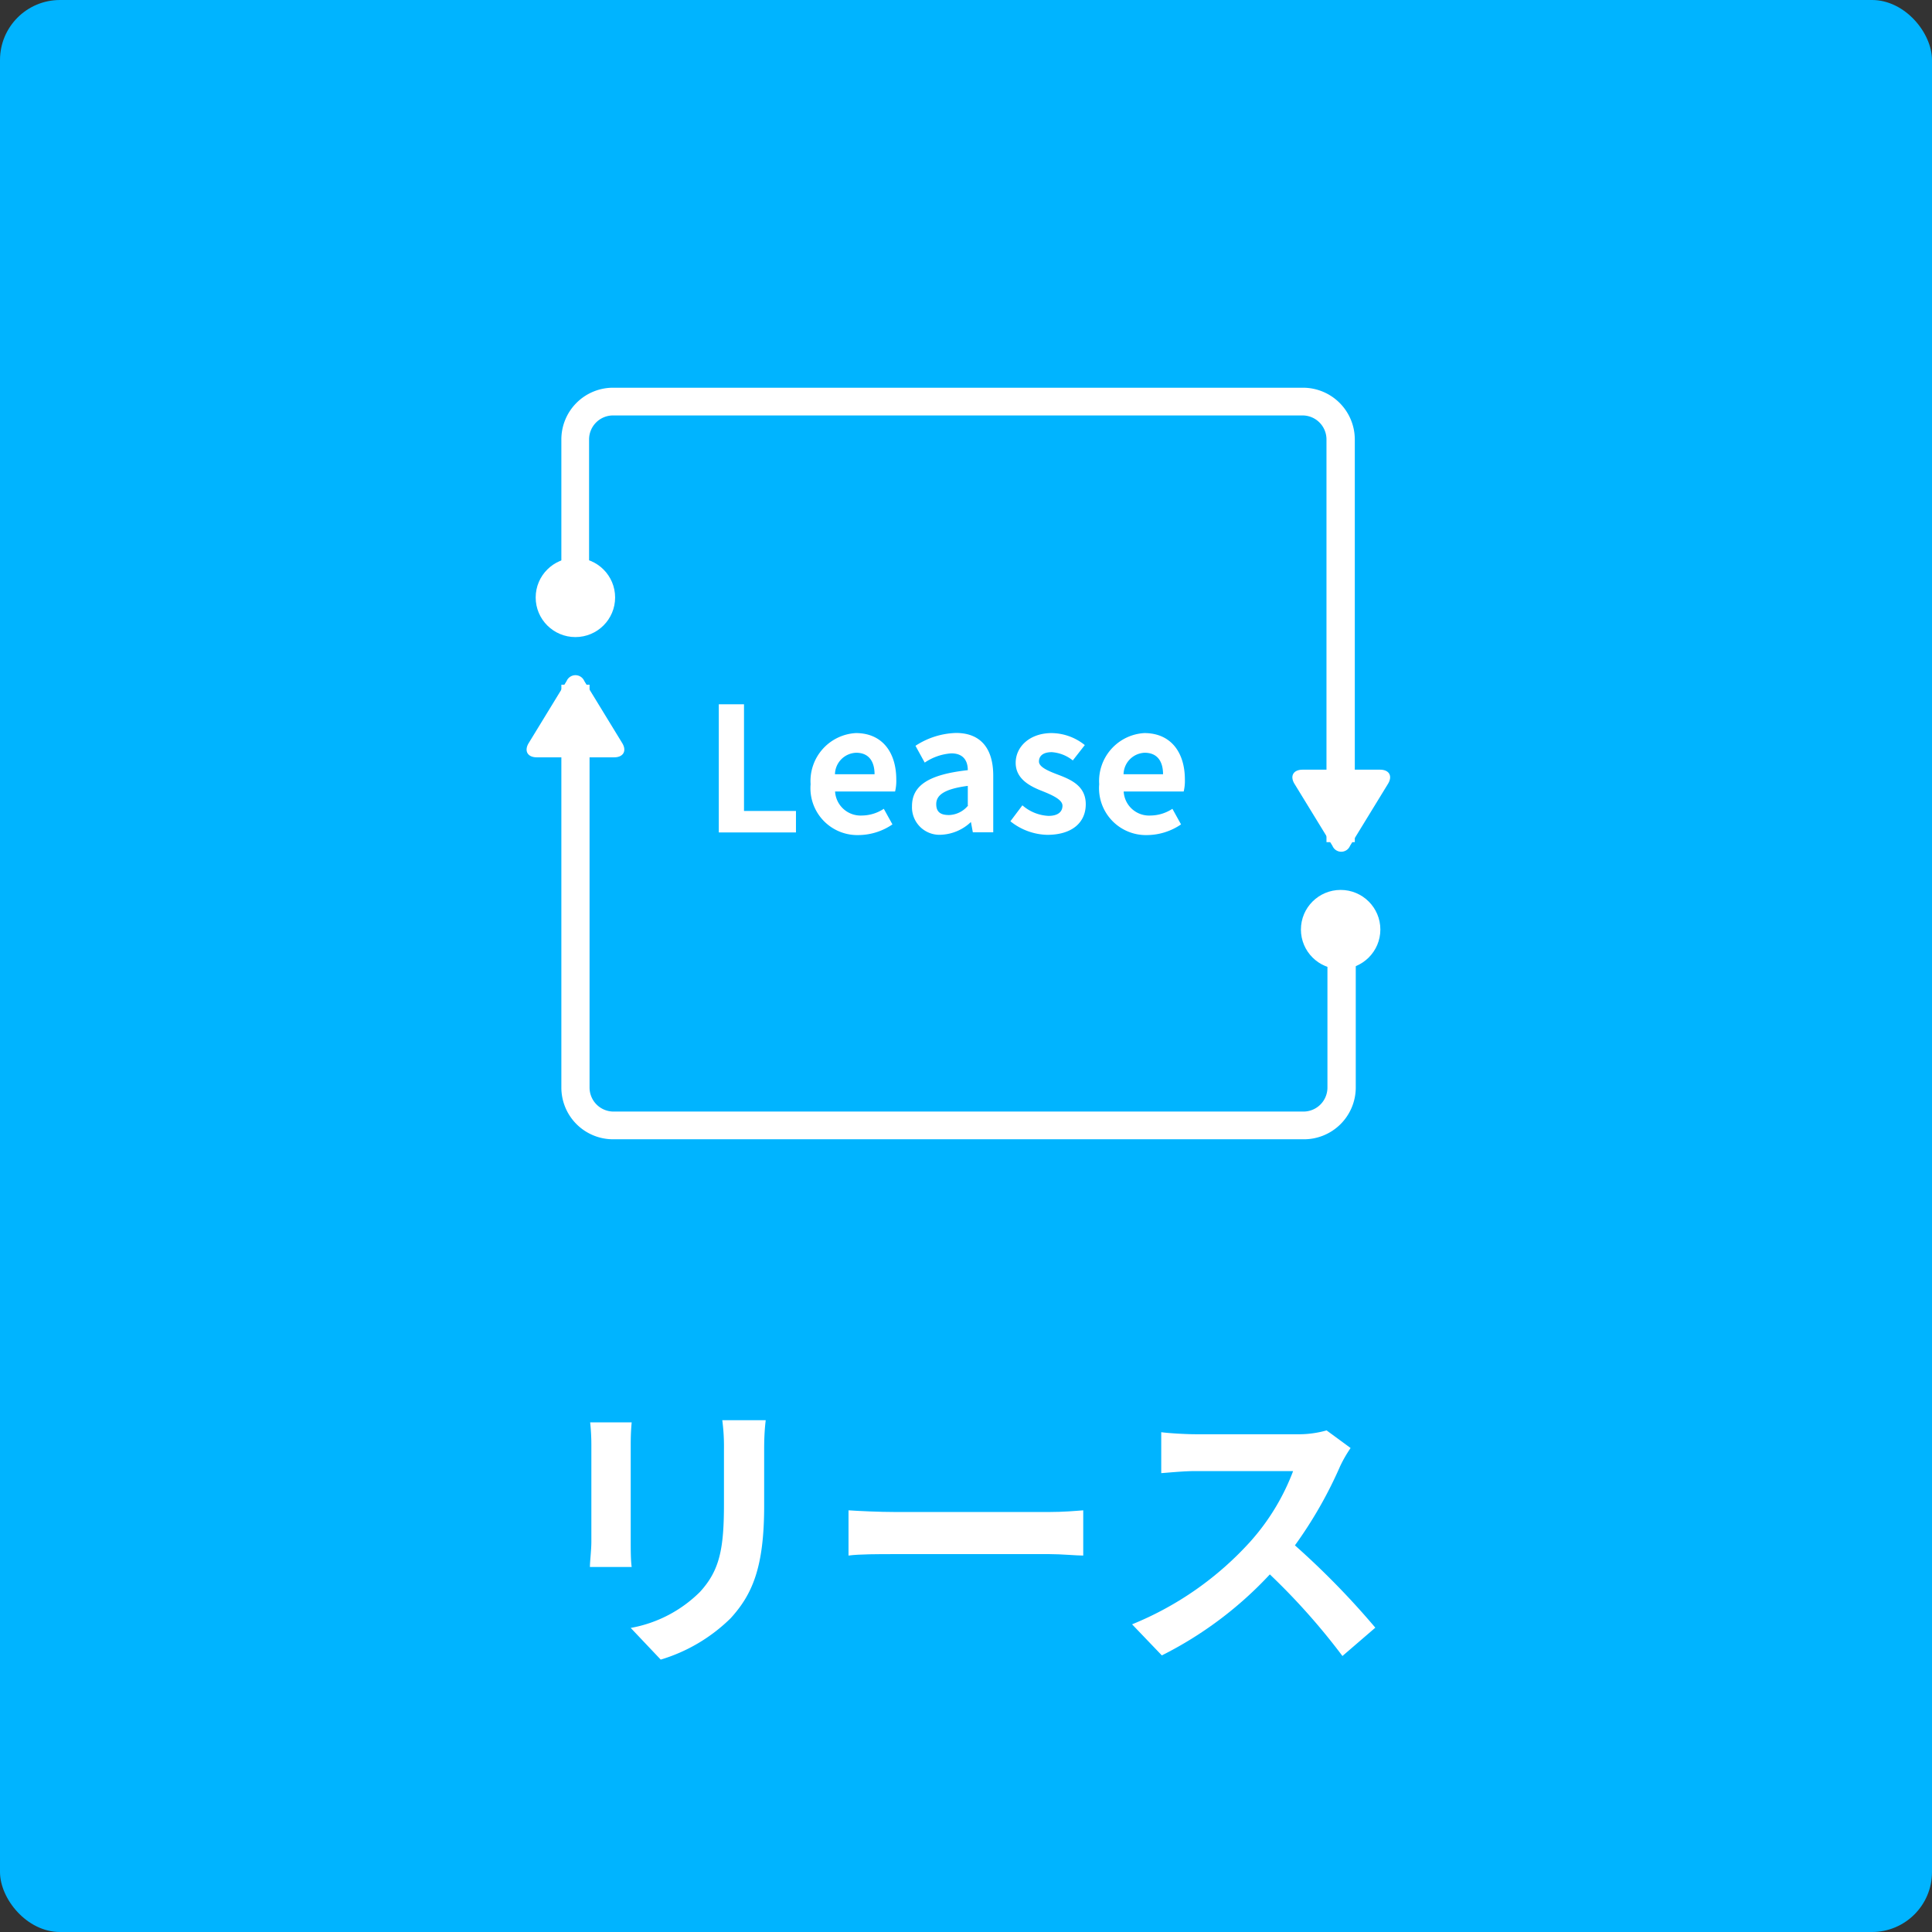
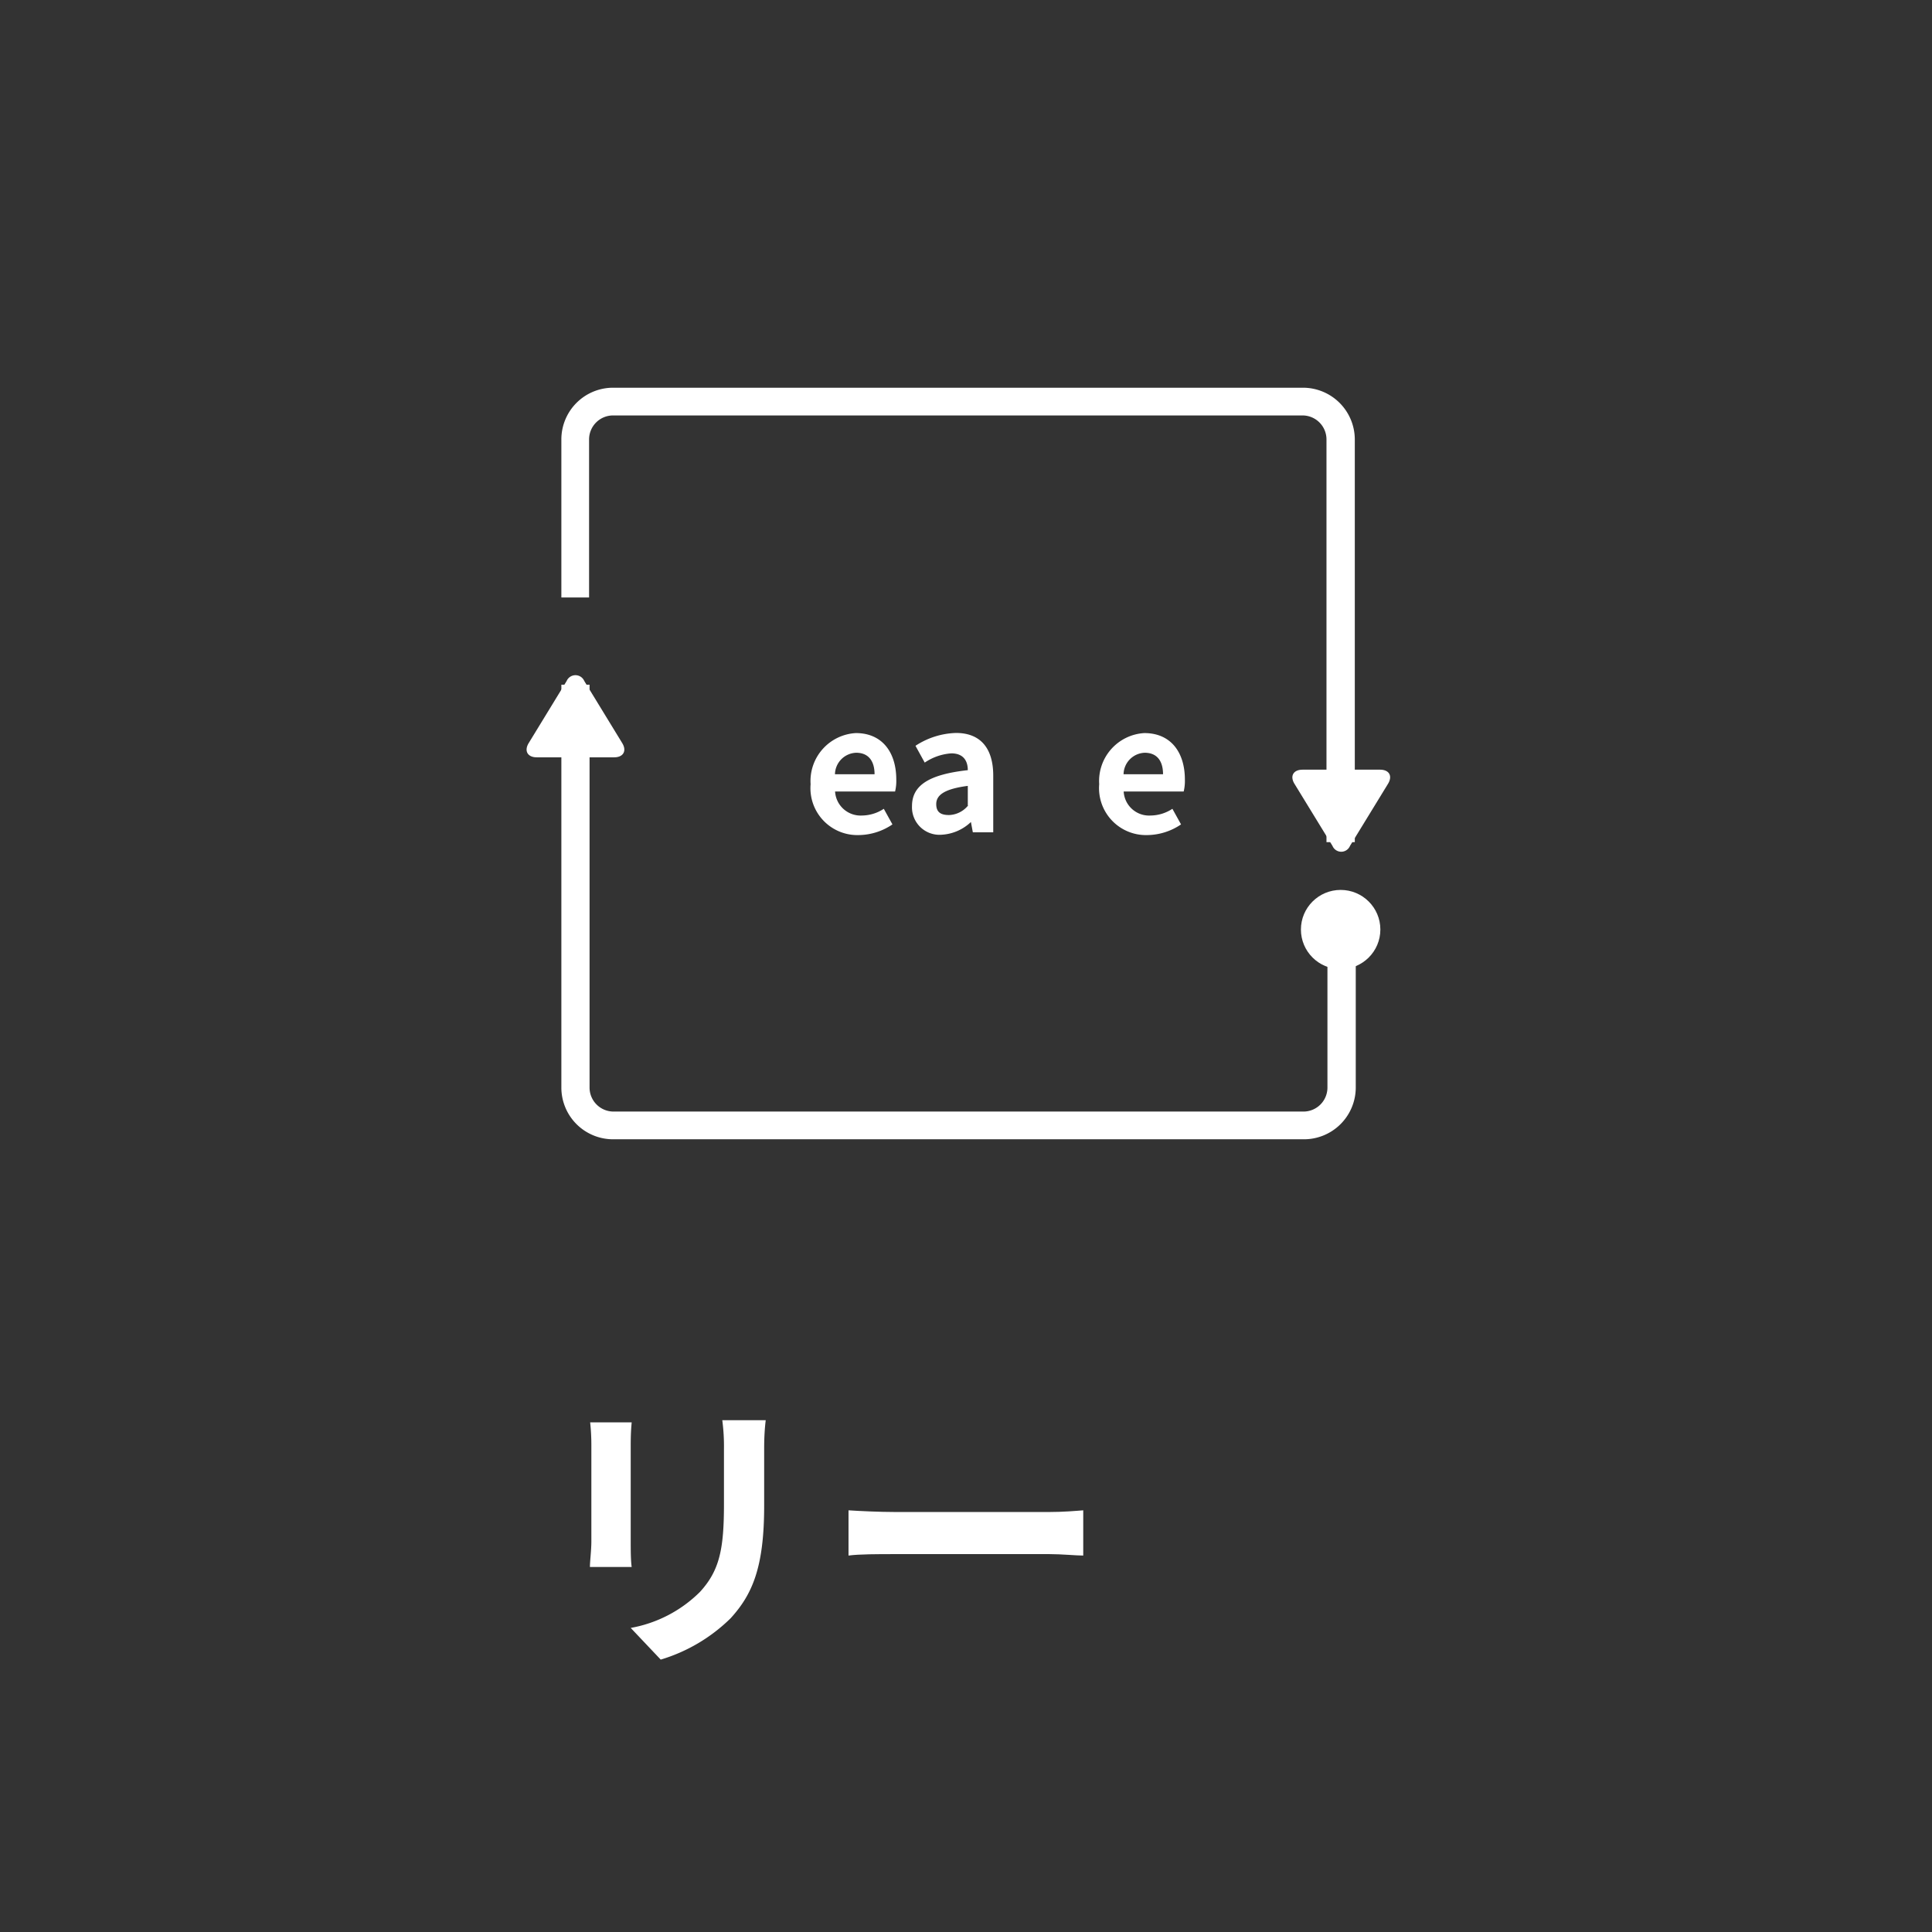
<svg xmlns="http://www.w3.org/2000/svg" viewBox="0 0 161 161">
  <rect x="0" y="0" width="161" height="161" fill="#333333" stroke="none" />
  <defs>
    <style>.cls-1{fill:#00b4ff;}.cls-2{fill:#fff;}</style>
  </defs>
  <g id="レイヤー_2" data-name="レイヤー 2">
    <g id="d">
-       <rect class="cls-1" width="161" height="161" rx="5" />
      <path class="cls-2" d="M112.9,70.18h-2.36V36.62a2,2,0,0,0-2-2H51.09a2,2,0,0,0-2,2V49.79H46.78V36.62a4.31,4.31,0,0,1,4.31-4.31h57.49a4.32,4.32,0,0,1,4.32,4.31Z" />
      <path class="cls-2" d="M115,64.14c.77,0,1.07.53.66,1.19l-3.16,5.16a.79.79,0,0,1-1.46,0l-3.16-5.16c-.41-.66-.1-1.19.67-1.19Z" />
      <path class="cls-2" d="M108.58,94.94H51.09a4.31,4.31,0,0,1-4.31-4.31V57.06h2.35V90.63a2,2,0,0,0,2,2h57.49a2,2,0,0,0,2-2V77.46h2.36V90.63A4.32,4.32,0,0,1,108.58,94.94Z" />
      <path class="cls-2" d="M44.73,63.11c-.77,0-1.07-.54-.67-1.19l3.16-5.17a.8.8,0,0,1,1.47,0l3.16,5.17c.4.65.1,1.19-.67,1.19Z" />
-       <ellipse class="cls-2" cx="47.95" cy="49.79" rx="3.31" ry="3.3" />
      <ellipse class="cls-2" cx="111.72" cy="77.46" rx="3.31" ry="3.3" />
-       <path class="cls-2" d="M59.9,58.69H62v8.89h4.33v1.79H59.9Z" />
      <path class="cls-2" d="M67.55,65.35a4,4,0,0,1,3.77-4.26c2.22,0,3.37,1.63,3.37,3.87a3.73,3.73,0,0,1-.1,1h-5a2.13,2.13,0,0,0,2.24,2,3.36,3.36,0,0,0,1.82-.56l.72,1.3a5.08,5.08,0,0,1-2.83.89A3.91,3.91,0,0,1,67.55,65.35Zm5.33-.83c0-1.09-.5-1.79-1.53-1.79a1.83,1.83,0,0,0-1.77,1.79Z" />
      <path class="cls-2" d="M76,67.18c0-1.73,1.4-2.64,4.65-3,0-.79-.38-1.4-1.37-1.4a4.5,4.5,0,0,0-2.22.77l-.77-1.4a6.48,6.48,0,0,1,3.38-1.07c2,0,3.1,1.23,3.1,3.56v4.72H81.07l-.16-.86h0a3.84,3.84,0,0,1-2.44,1.06A2.29,2.29,0,0,1,76,67.18Zm4.65-.06V65.49c-2,.26-2.63.79-2.63,1.52s.45.91,1.07.91A2.14,2.14,0,0,0,80.68,67.12Z" />
-       <path class="cls-2" d="M84.2,68.44l1-1.33a3.56,3.56,0,0,0,2.17.88c.81,0,1.17-.35,1.17-.85s-.84-.88-1.69-1.22c-1-.39-2.21-1-2.21-2.35s1.18-2.48,3-2.48a4.49,4.49,0,0,1,2.76,1l-1,1.28a3.14,3.14,0,0,0-1.75-.69c-.72,0-1.07.31-1.07.78s.8.8,1.65,1.12c1.07.41,2.25.94,2.25,2.44s-1.11,2.55-3.22,2.55A5.09,5.09,0,0,1,84.2,68.44Z" />
      <path class="cls-2" d="M91.6,65.35a4,4,0,0,1,3.76-4.26c2.23,0,3.38,1.63,3.38,3.87a3.73,3.73,0,0,1-.1,1h-5a2.12,2.12,0,0,0,2.24,2,3.36,3.36,0,0,0,1.82-.56l.72,1.3a5.1,5.1,0,0,1-2.83.89A3.91,3.91,0,0,1,91.6,65.35Zm5.32-.83c0-1.09-.49-1.79-1.53-1.79a1.83,1.83,0,0,0-1.76,1.79Z" />
      <path class="cls-2" d="M52.56,120.38v8.11c0,.6,0,1.53.08,2.09H49.16c0-.46.12-1.4.12-2.12v-8.08a17.58,17.58,0,0,0-.1-1.85h3.46C52.59,119.08,52.56,119.61,52.56,120.38Zm11.12.36v4.75c0,5.16-1,7.39-2.79,9.36a14.05,14.05,0,0,1-5.83,3.45l-2.5-2.64a10.89,10.89,0,0,0,5.77-3c1.65-1.8,2-3.6,2-7.34v-4.56a16.64,16.64,0,0,0-.14-2.41h3.62C63.73,119,63.68,119.78,63.68,120.74Z" />
      <path class="cls-2" d="M74.57,126H87.46c1.13,0,2.19-.09,2.81-.14v3.77c-.58,0-1.8-.12-2.81-.12H74.57c-1.37,0-3,0-3.86.12v-3.77C71.57,125.92,73.32,126,74.57,126Z" />
-       <path class="cls-2" d="M111.68,122.18a35.48,35.48,0,0,1-3.77,6.6,66.93,66.93,0,0,1,6.7,6.86L111.87,138a54.9,54.9,0,0,0-6.05-6.8,31.64,31.64,0,0,1-9,6.75l-2.48-2.59a26.93,26.93,0,0,0,9.85-6.89,18.72,18.72,0,0,0,3.57-5.88H99.6c-1,0-2.32.14-2.83.17v-3.41c.65.09,2.11.17,2.83.17h8.48a8.47,8.47,0,0,0,2.47-.32l2,1.47A10.7,10.7,0,0,0,111.68,122.18Z" />
    </g>
  </g>
</svg>